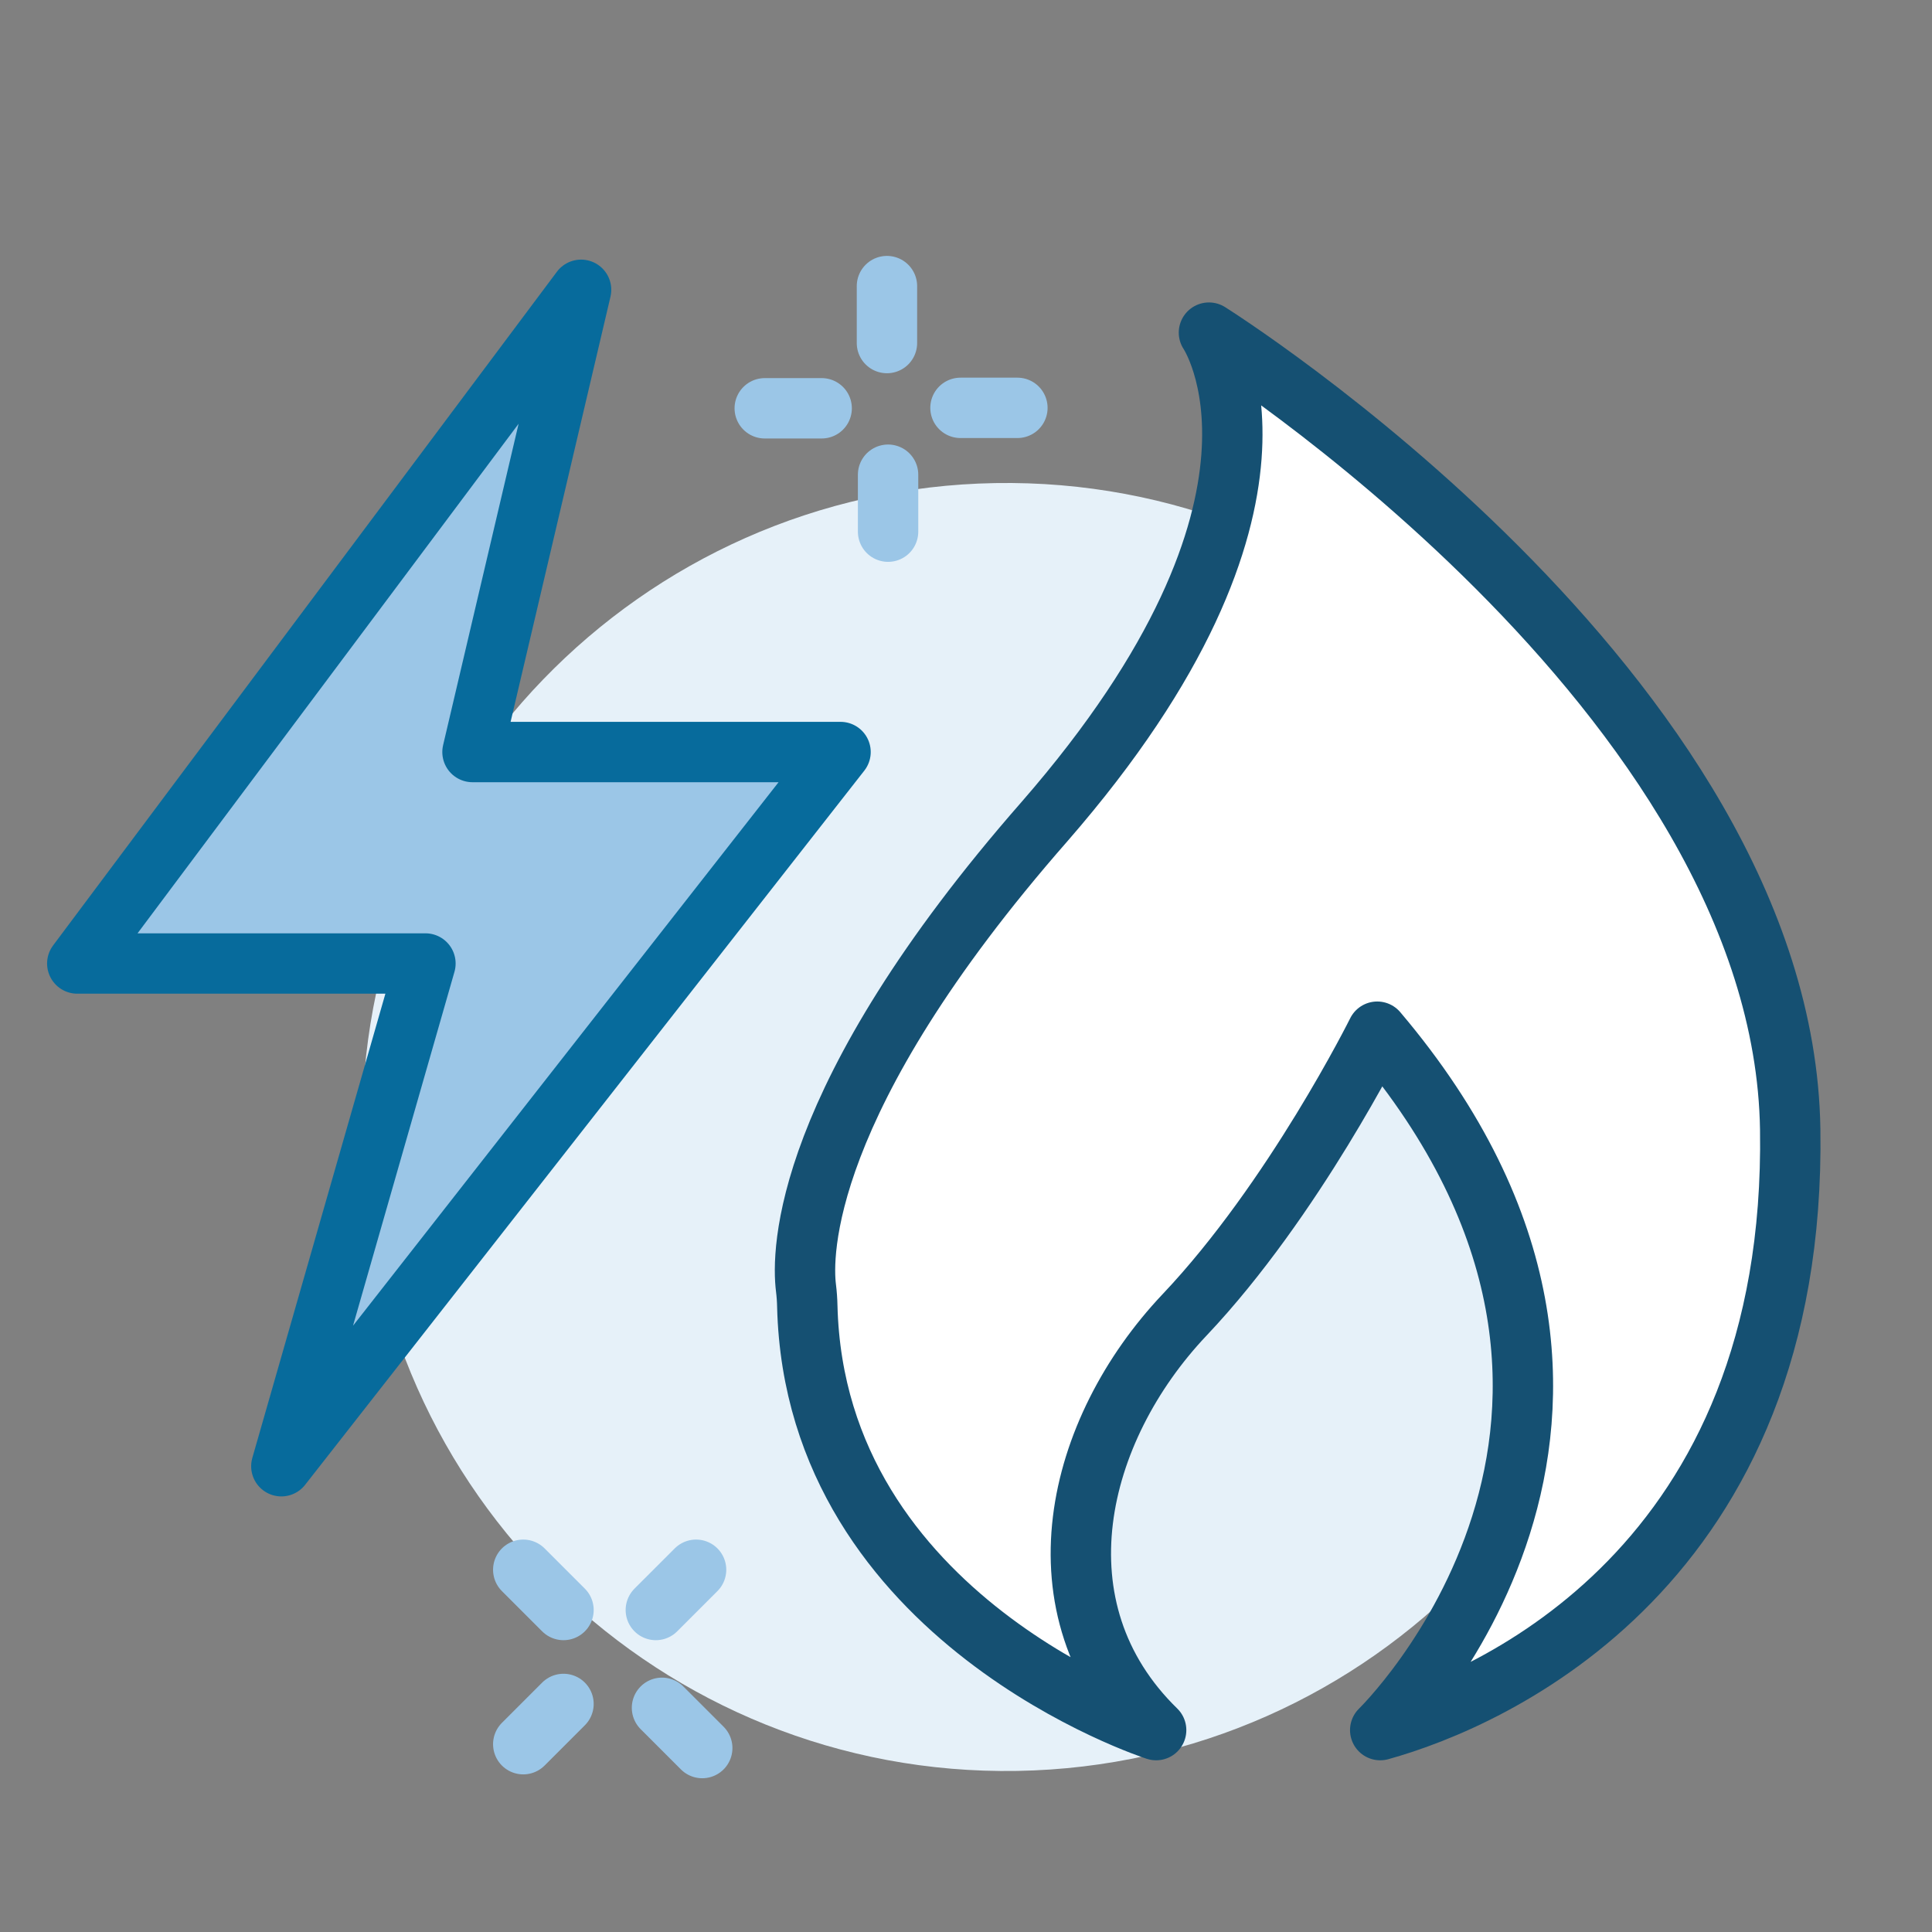
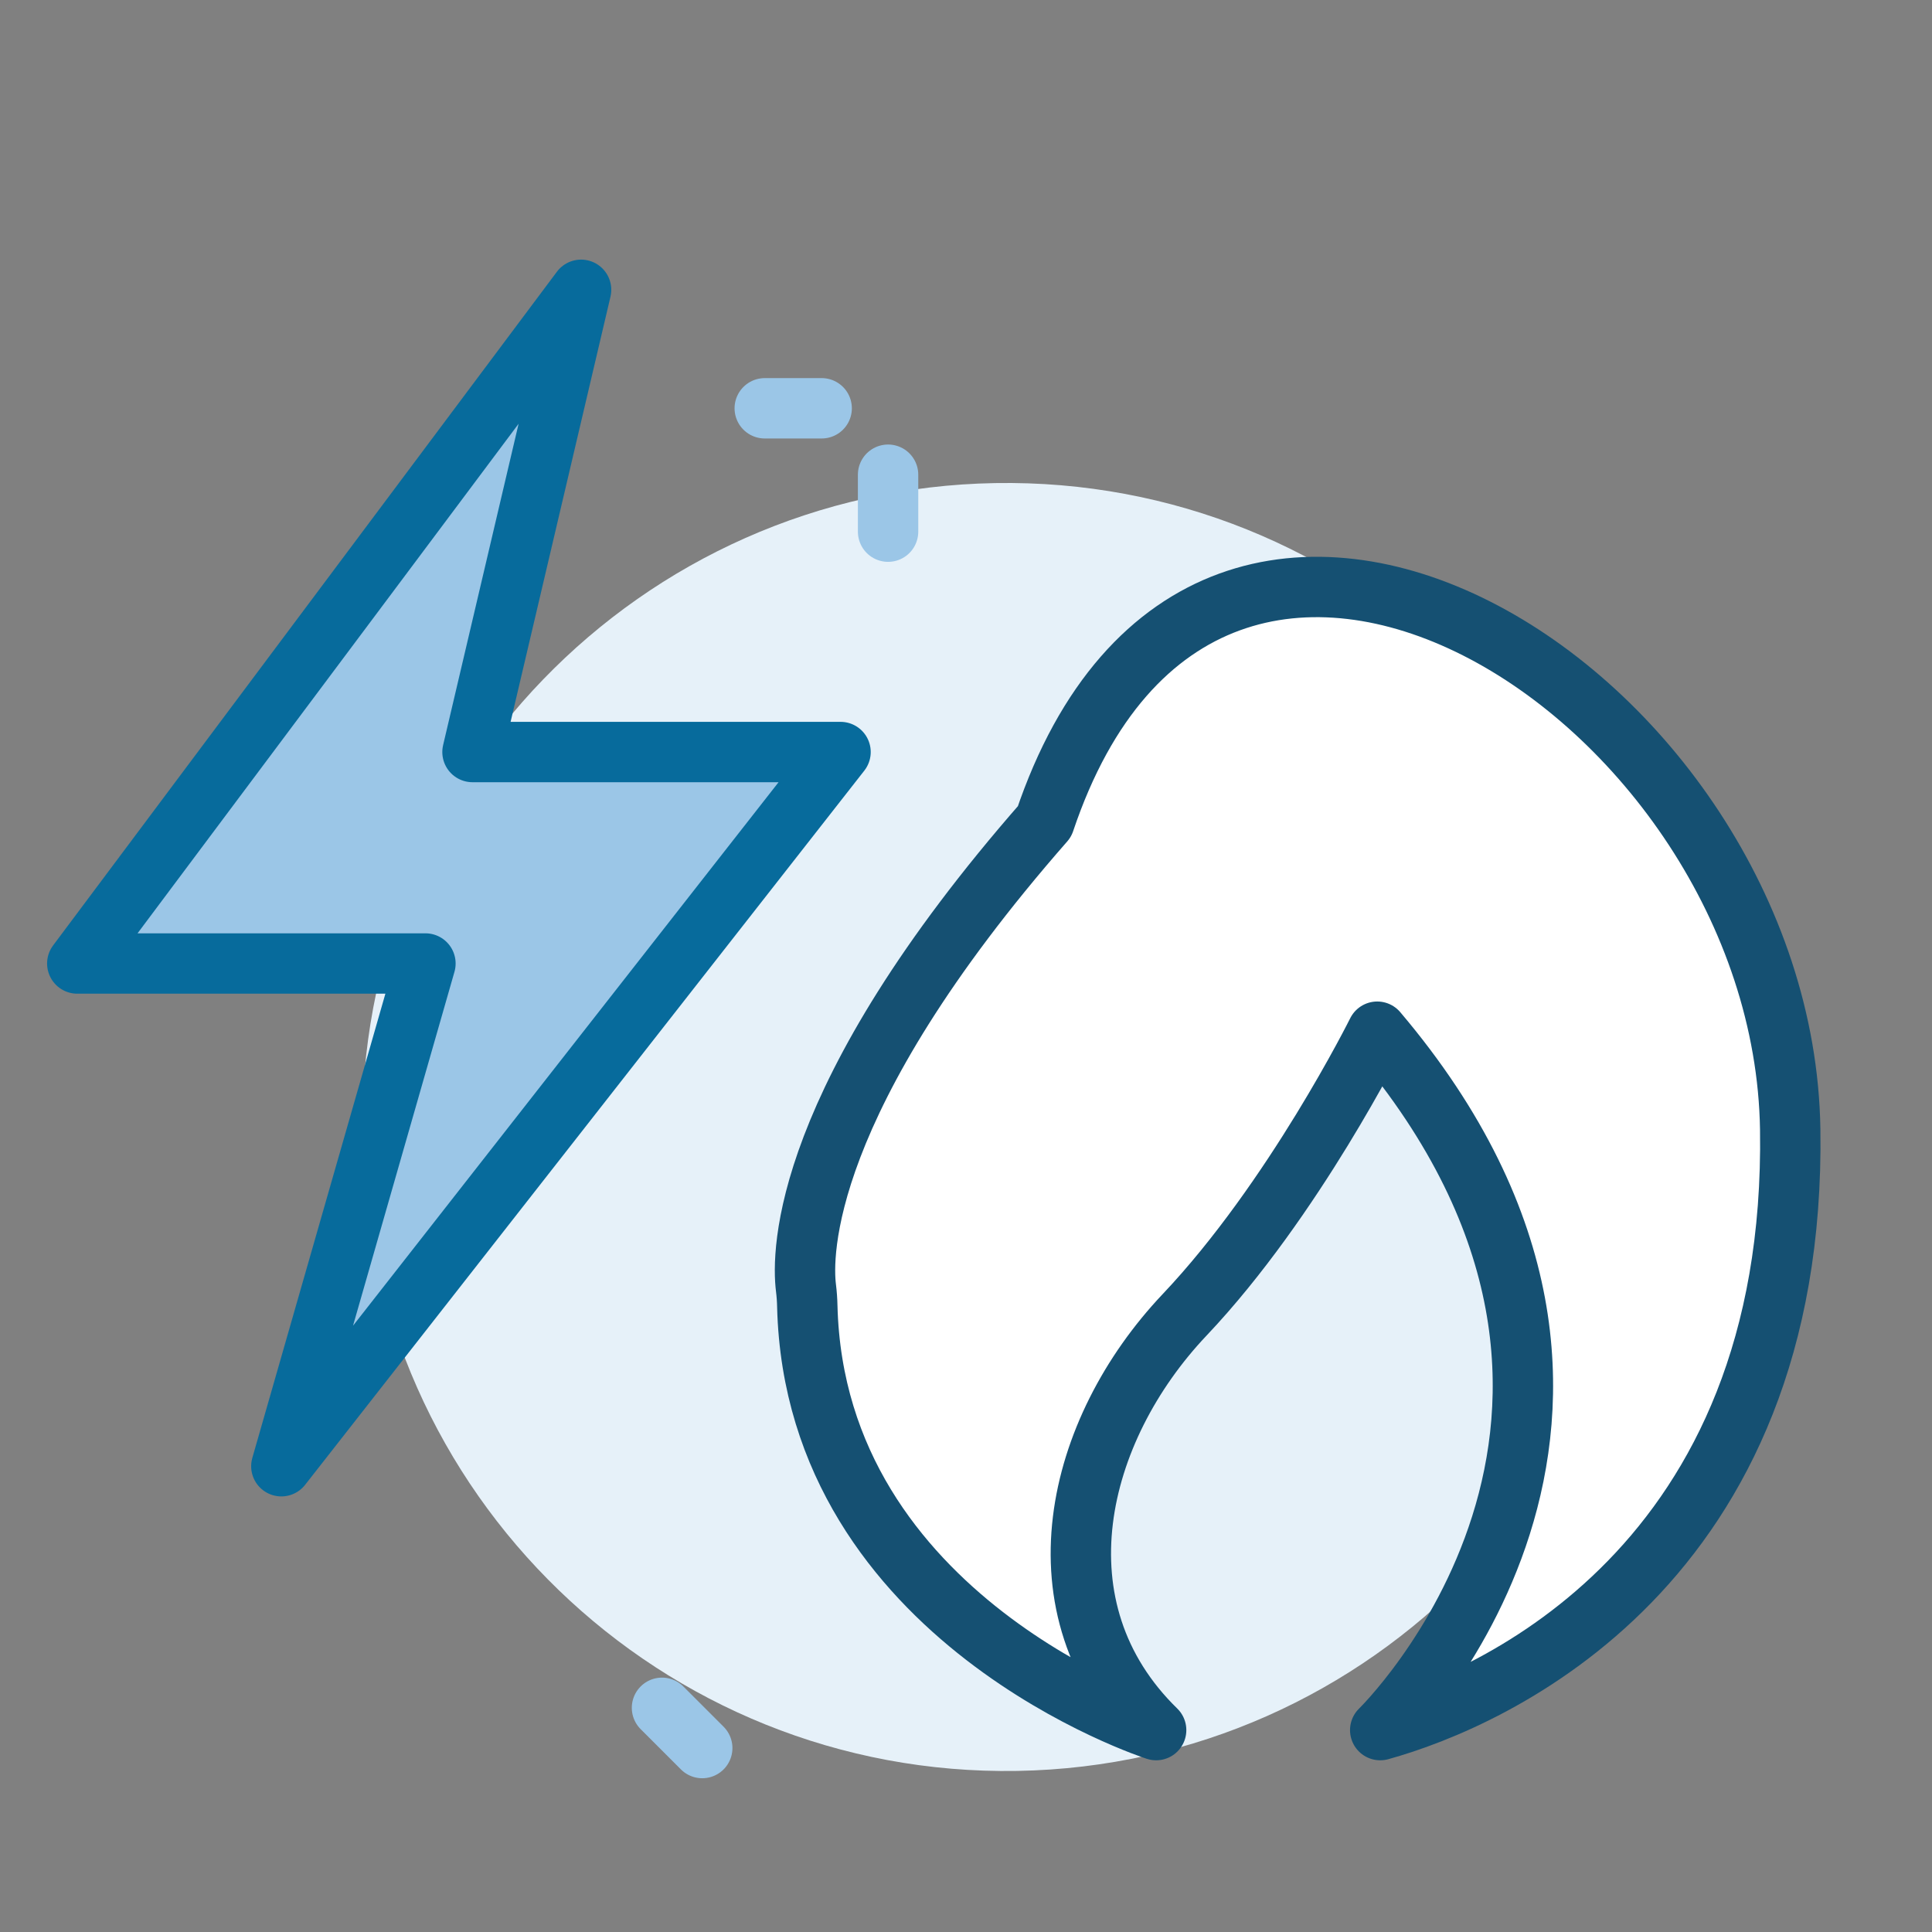
<svg xmlns="http://www.w3.org/2000/svg" width="48" height="48" viewBox="0 0 48 48" fill="none">
  <rect x="0" y="0" width="48" height="48" fill="#808080" stroke="none" />
  <path d="M25.274 43.998C34.109 43.846 41.149 36.562 40.998 27.726C40.846 18.891 33.562 11.851 24.726 12.002C15.891 12.153 8.851 19.438 9.002 28.274C9.153 37.109 16.438 44.149 25.274 43.998Z" fill="#E6F1F9" />
-   <path d="M14 42.334L13 43.334" stroke="#9BC6E7" stroke-width="1.5" stroke-miterlimit="10" stroke-linecap="round" stroke-linejoin="round" />
-   <path d="M17.294 39L16.294 40" stroke="#9BC6E7" stroke-width="1.5" stroke-miterlimit="10" stroke-linecap="round" stroke-linejoin="round" />
  <path d="M16.447 42.43L17.447 43.43" stroke="#9BC6E7" stroke-width="1.5" stroke-miterlimit="10" stroke-linecap="round" stroke-linejoin="round" />
-   <path d="M13 39L14 40" stroke="#9BC6E7" stroke-width="1.5" stroke-miterlimit="10" stroke-linecap="round" stroke-linejoin="round" />
  <path d="M22.064 11.794L22.064 13.209" stroke="#9BC6E7" stroke-width="1.5" stroke-miterlimit="10" stroke-linecap="round" stroke-linejoin="round" />
-   <path d="M22.036 7.108L22.036 8.523" stroke="#9BC6E7" stroke-width="1.5" stroke-miterlimit="10" stroke-linecap="round" stroke-linejoin="round" />
-   <path d="M23.863 10.133L25.277 10.133" stroke="#9BC6E7" stroke-width="1.5" stroke-miterlimit="10" stroke-linecap="round" stroke-linejoin="round" />
  <path d="M19 10.144L20.414 10.144" stroke="#9BC6E7" stroke-width="1.5" stroke-miterlimit="10" stroke-linecap="round" stroke-linejoin="round" />
  <path d="M14.437 7.2L1.92 23.938H10.57L6.99 36.428L20.883 18.684H11.739L14.437 7.2Z" fill="#9BC6E7" stroke="#076B9C" stroke-width="1.5" stroke-linejoin="round" />
-   <path d="M28.724 42.984C28.724 42.984 20.252 40.262 20.057 32.455C20.054 32.301 20.043 32.148 20.024 31.996C19.921 31.168 19.879 27.341 25.951 20.411C32.888 12.447 30.036 8.264 30.036 8.264C30.036 8.264 44.312 17.217 44.477 28.057C44.643 38.897 37.073 42.215 34.291 42.984C34.291 42.984 42.317 35.194 34.217 25.632C34.217 25.632 32.147 29.799 29.432 32.666C26.717 35.533 25.641 39.976 28.724 42.984Z" fill="white" stroke="#155072" stroke-width="1.5" stroke-linejoin="round" />
+   <path d="M28.724 42.984C28.724 42.984 20.252 40.262 20.057 32.455C20.054 32.301 20.043 32.148 20.024 31.996C19.921 31.168 19.879 27.341 25.951 20.411C30.036 8.264 44.312 17.217 44.477 28.057C44.643 38.897 37.073 42.215 34.291 42.984C34.291 42.984 42.317 35.194 34.217 25.632C34.217 25.632 32.147 29.799 29.432 32.666C26.717 35.533 25.641 39.976 28.724 42.984Z" fill="white" stroke="#155072" stroke-width="1.5" stroke-linejoin="round" />
</svg>